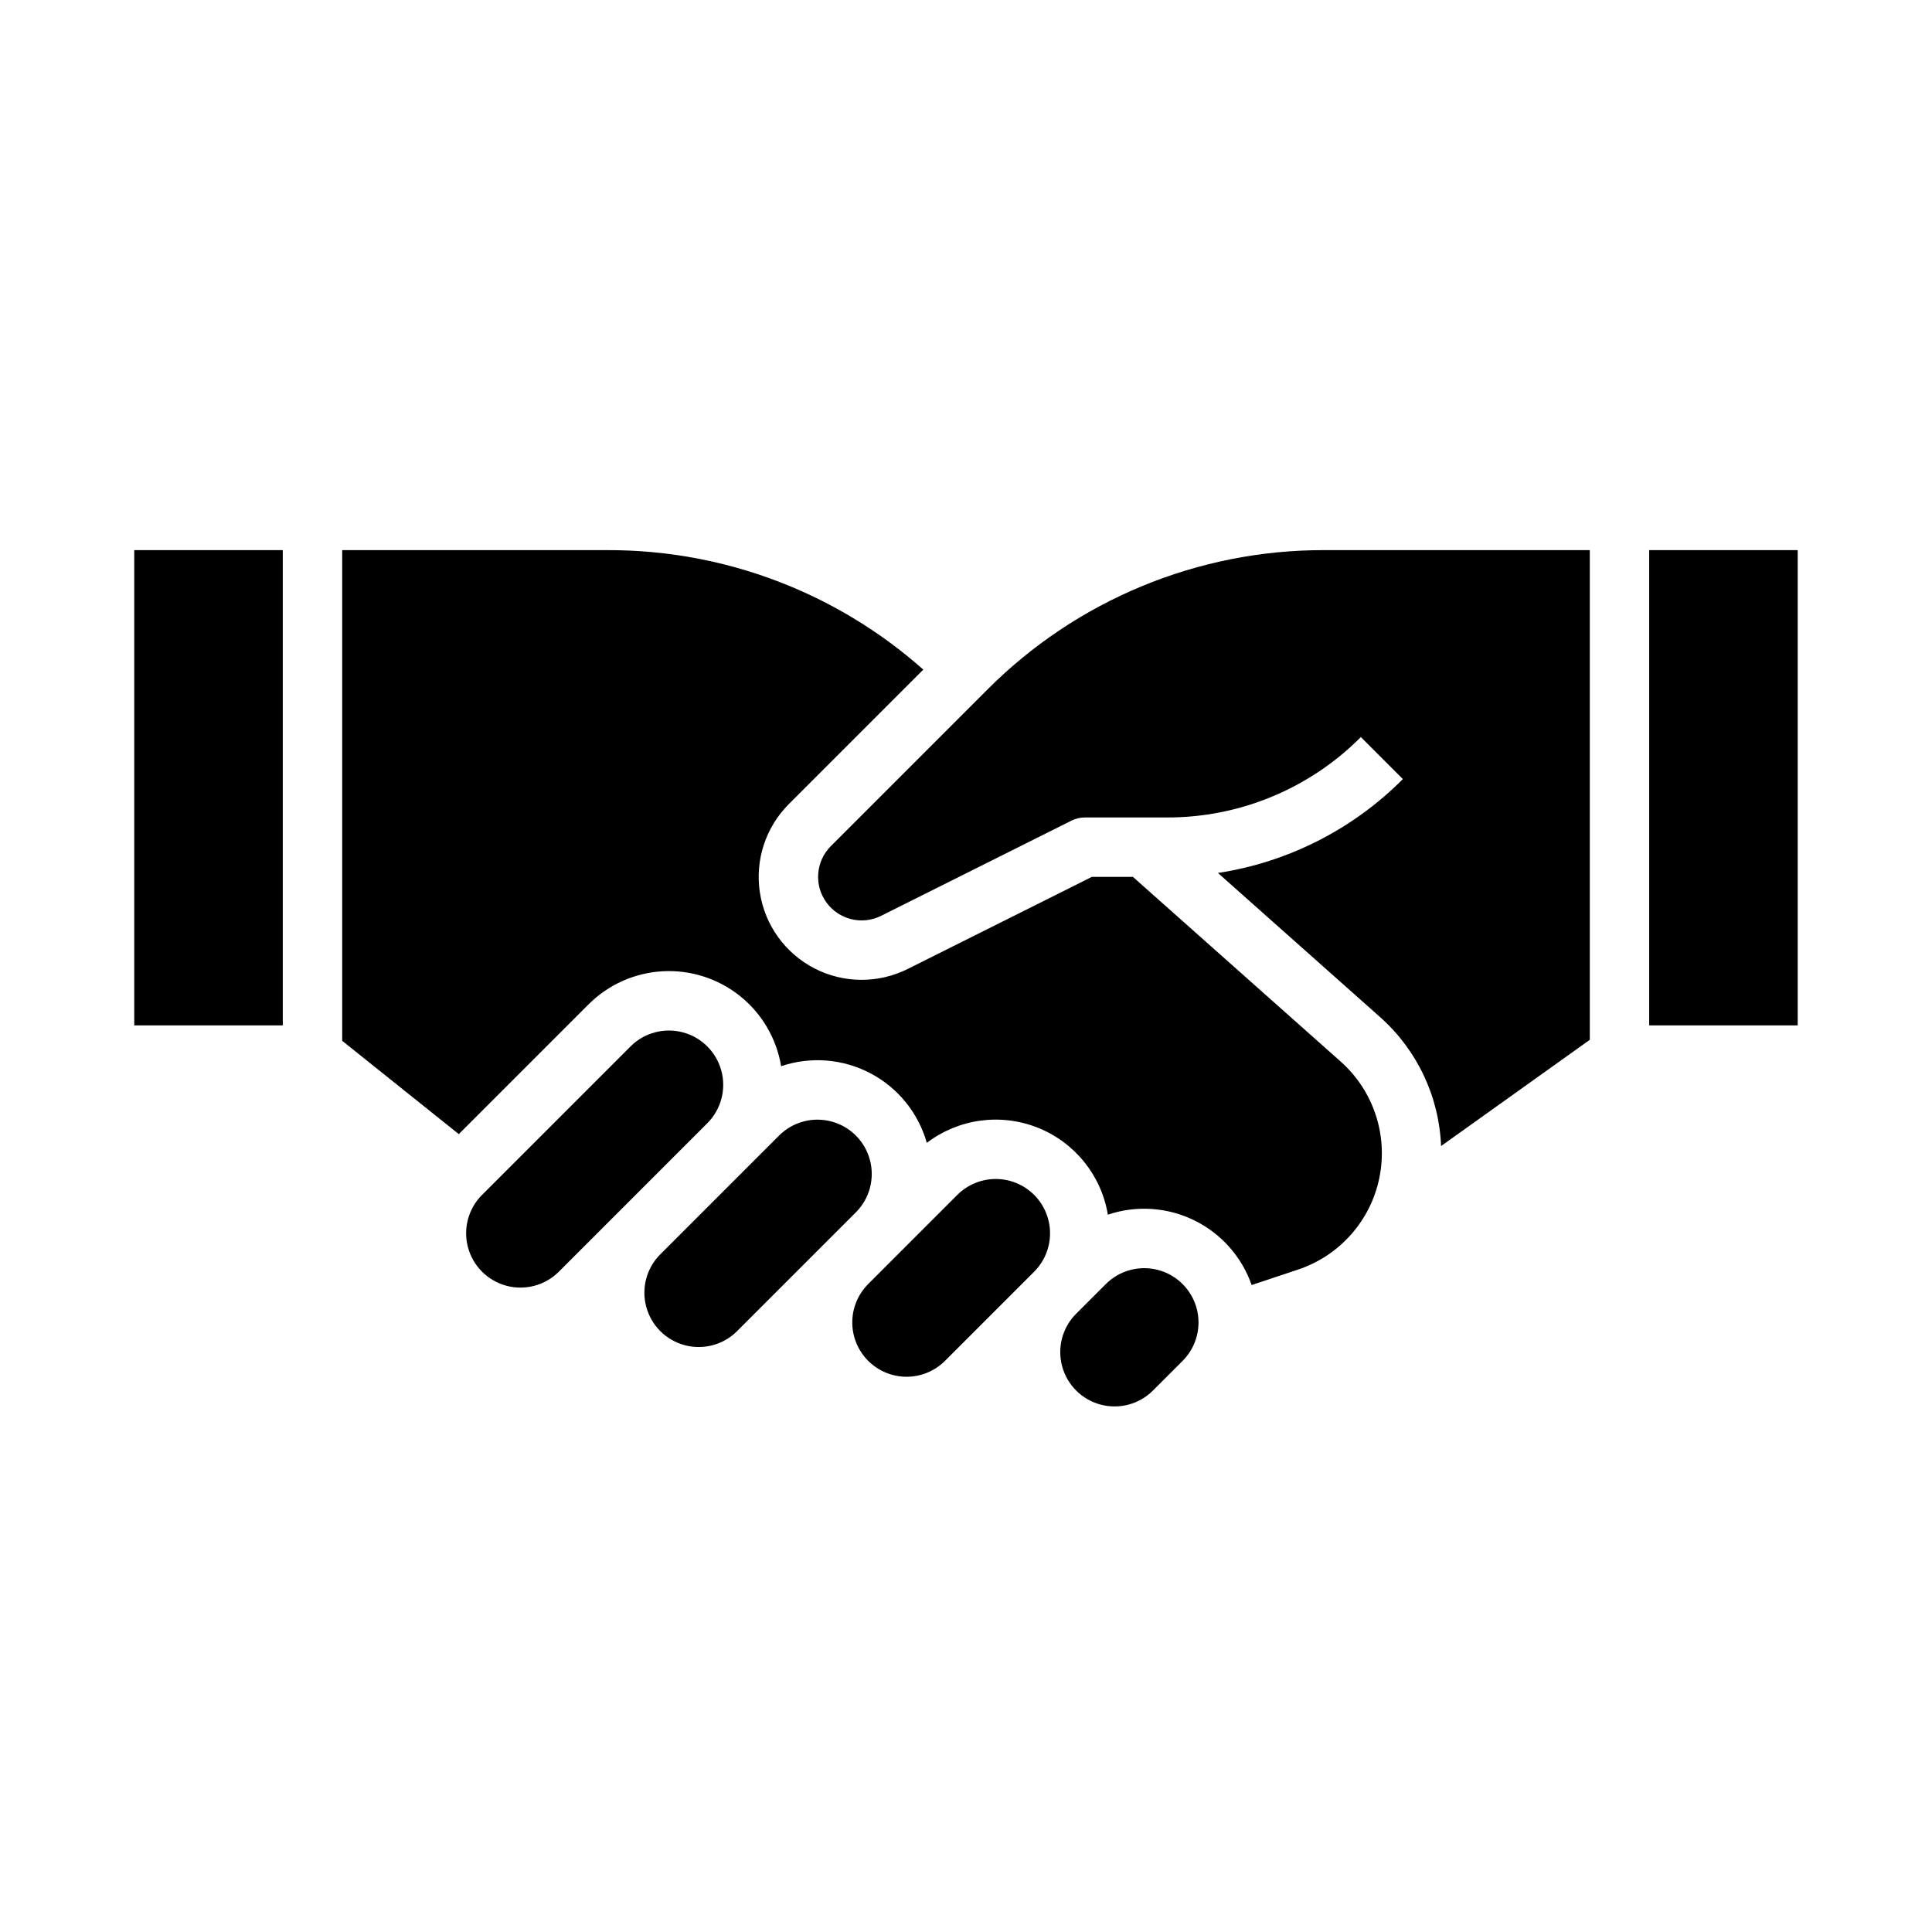
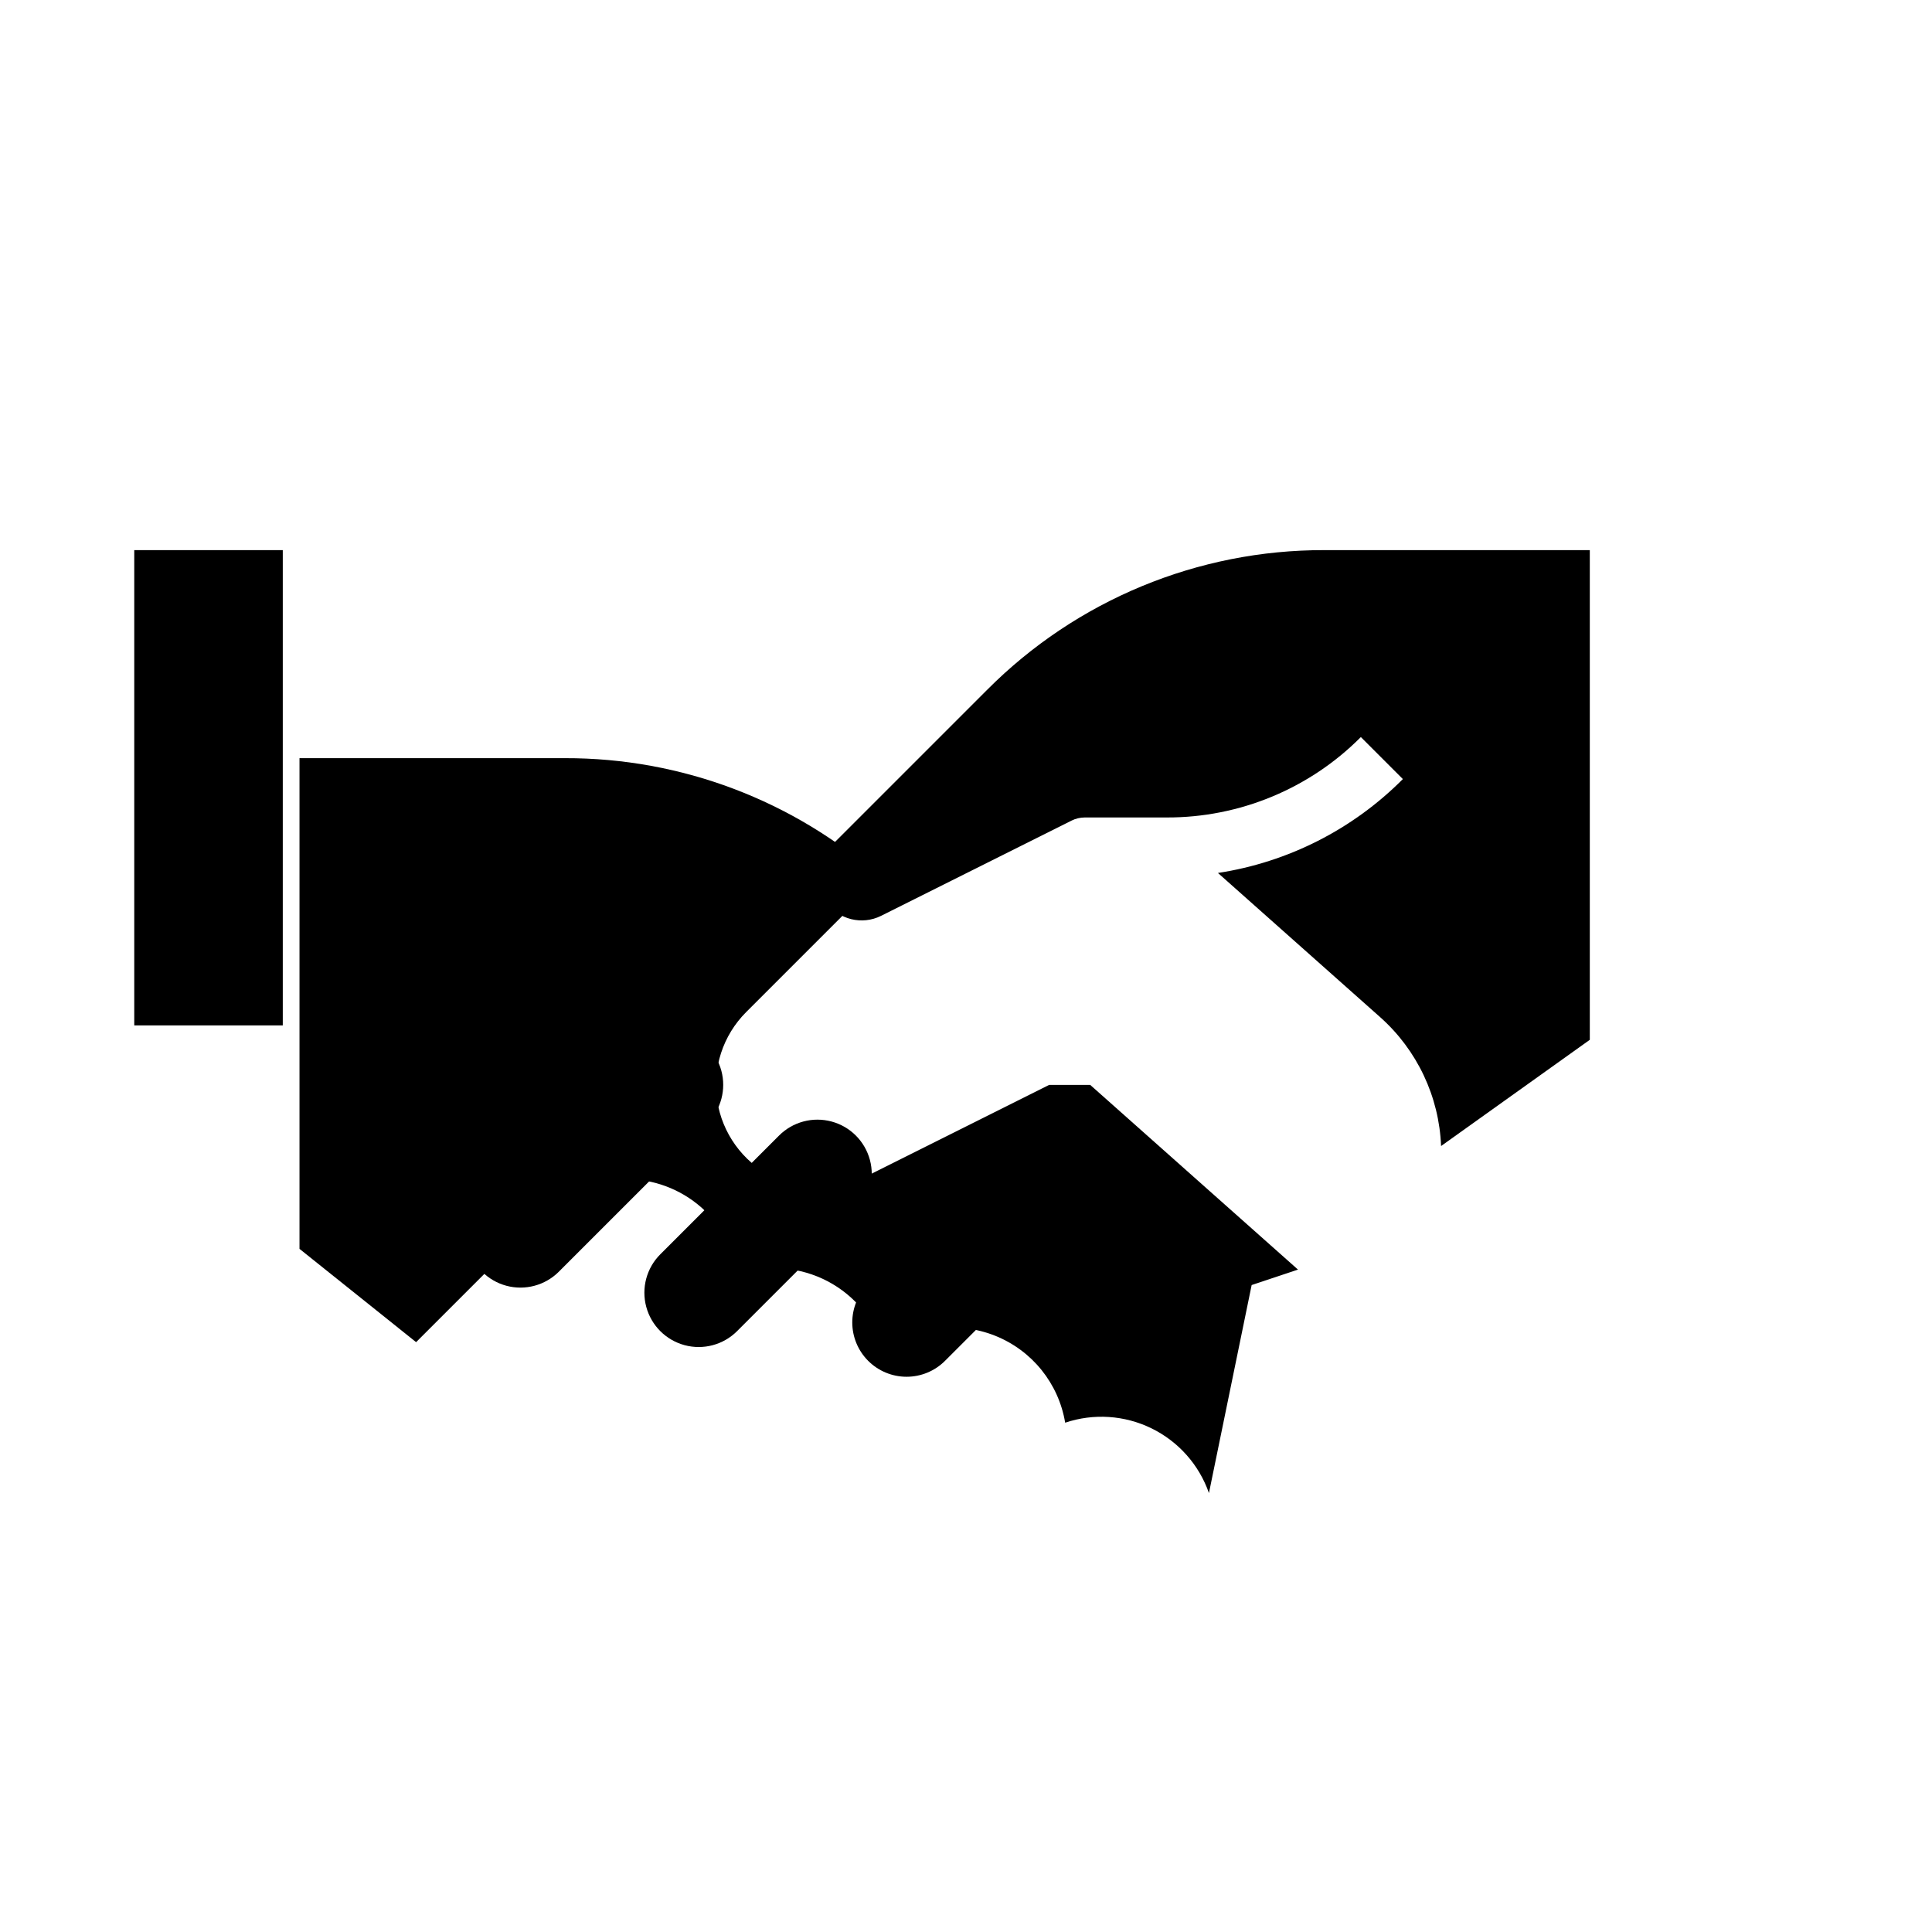
<svg xmlns="http://www.w3.org/2000/svg" fill="#000000" width="800px" height="800px" version="1.1" viewBox="144 144 512 512">
  <g>
    <path d="m525.9 447.71 39.414-28.152v-129.77h-70.289c-33.574-0.09-65.785 13.254-89.457 37.055l-41.383 41.383c-4 4-4.508 10.312-1.199 14.902s9.457 6.102 14.516 3.574l50.465-25.23v-0.004c1.094-0.547 2.301-0.832 3.523-0.832h21.707-0.004c19.309 0.055 37.836-7.621 51.449-21.309l11.133 11.133c-13.254 13.324-30.43 22.043-49.008 24.883l42.992 38.215c9.797 8.719 15.625 21.051 16.141 34.156z" />
-     <path d="m475.7 484.55 12.281-4.094c11.012-3.668 19.23-12.93 21.562-24.301 2.332-11.367-1.57-23.117-10.246-30.828l-55.059-48.941h-10.895l-48.801 24.402c-7.789 3.894-16.969 3.836-24.707-0.156-7.742-3.992-13.109-11.441-14.449-20.047-1.34-8.605 1.508-17.332 7.664-23.492l35.637-35.637c-23.066-20.477-52.867-31.75-83.711-31.664h-70.289v130.04l30.902 24.723 34.379-34.379c5.246-5.25 12.246-8.375 19.66-8.781 7.41-0.406 14.711 1.934 20.5 6.578 5.793 4.644 9.664 11.258 10.879 18.582 7.812-2.644 16.367-1.965 23.664 1.875 7.297 3.84 12.699 10.504 14.945 18.438 8.402-6.398 19.547-7.93 29.363-4.035 9.82 3.894 16.883 12.645 18.617 23.066 7.527-2.531 15.75-1.992 22.883 1.5 7.133 3.488 12.602 9.652 15.219 17.148z" />
-     <path d="m581.05 289.79h39.359v125.95h-39.359z" />
+     <path d="m475.7 484.55 12.281-4.094l-55.059-48.941h-10.895l-48.801 24.402c-7.789 3.894-16.969 3.836-24.707-0.156-7.742-3.992-13.109-11.441-14.449-20.047-1.34-8.605 1.508-17.332 7.664-23.492l35.637-35.637c-23.066-20.477-52.867-31.75-83.711-31.664h-70.289v130.04l30.902 24.723 34.379-34.379c5.246-5.25 12.246-8.375 19.66-8.781 7.41-0.406 14.711 1.934 20.5 6.578 5.793 4.644 9.664 11.258 10.879 18.582 7.812-2.644 16.367-1.965 23.664 1.875 7.297 3.84 12.699 10.504 14.945 18.438 8.402-6.398 19.547-7.93 29.363-4.035 9.82 3.894 16.883 12.645 18.617 23.066 7.527-2.531 15.75-1.992 22.883 1.5 7.133 3.488 12.602 9.652 15.219 17.148z" />
    <path d="m374.08 504.64c2.699 2.699 6.359 4.215 10.176 4.215s7.481-1.516 10.18-4.215l23.617-23.617h-0.004c2.703-2.699 4.223-6.359 4.223-10.18 0.004-3.82-1.512-7.481-4.215-10.184-2.699-2.699-6.363-4.215-10.184-4.215-3.816 0.004-7.481 1.52-10.18 4.223l-23.617 23.617h0.004c-2.699 2.699-4.219 6.359-4.219 10.176 0 3.82 1.52 7.481 4.219 10.18z" />
    <path d="m339.33 496.77 31.488-31.488c3.629-3.637 5.047-8.934 3.715-13.898-1.332-4.965-5.207-8.844-10.172-10.172-4.965-1.332-10.262 0.082-13.898 3.715l-31.488 31.488c-3.633 3.637-5.047 8.934-3.715 13.898 1.332 4.965 5.207 8.84 10.172 10.172 4.965 1.332 10.262-0.086 13.898-3.715z" />
-     <path d="m457.41 504.64c3.633-3.637 5.051-8.934 3.719-13.898-1.332-4.965-5.211-8.84-10.172-10.172-4.965-1.332-10.262 0.082-13.898 3.715l-7.871 7.871h-0.004c-3.629 3.637-5.047 8.934-3.715 13.898 1.332 4.965 5.207 8.844 10.172 10.172 4.965 1.332 10.262-0.082 13.898-3.715z" />
    <path d="m292.09 481.02 39.359-39.359h0.004c3.629-3.637 5.047-8.934 3.715-13.898s-5.207-8.84-10.172-10.172-10.262 0.086-13.898 3.715l-39.359 39.359c-3.633 3.637-5.051 8.938-3.719 13.898 1.332 4.965 5.211 8.844 10.176 10.176 4.961 1.328 10.258-0.086 13.895-3.719z" />
    <path d="m179.58 289.79h39.359v125.95h-39.359z" />
  </g>
</svg>